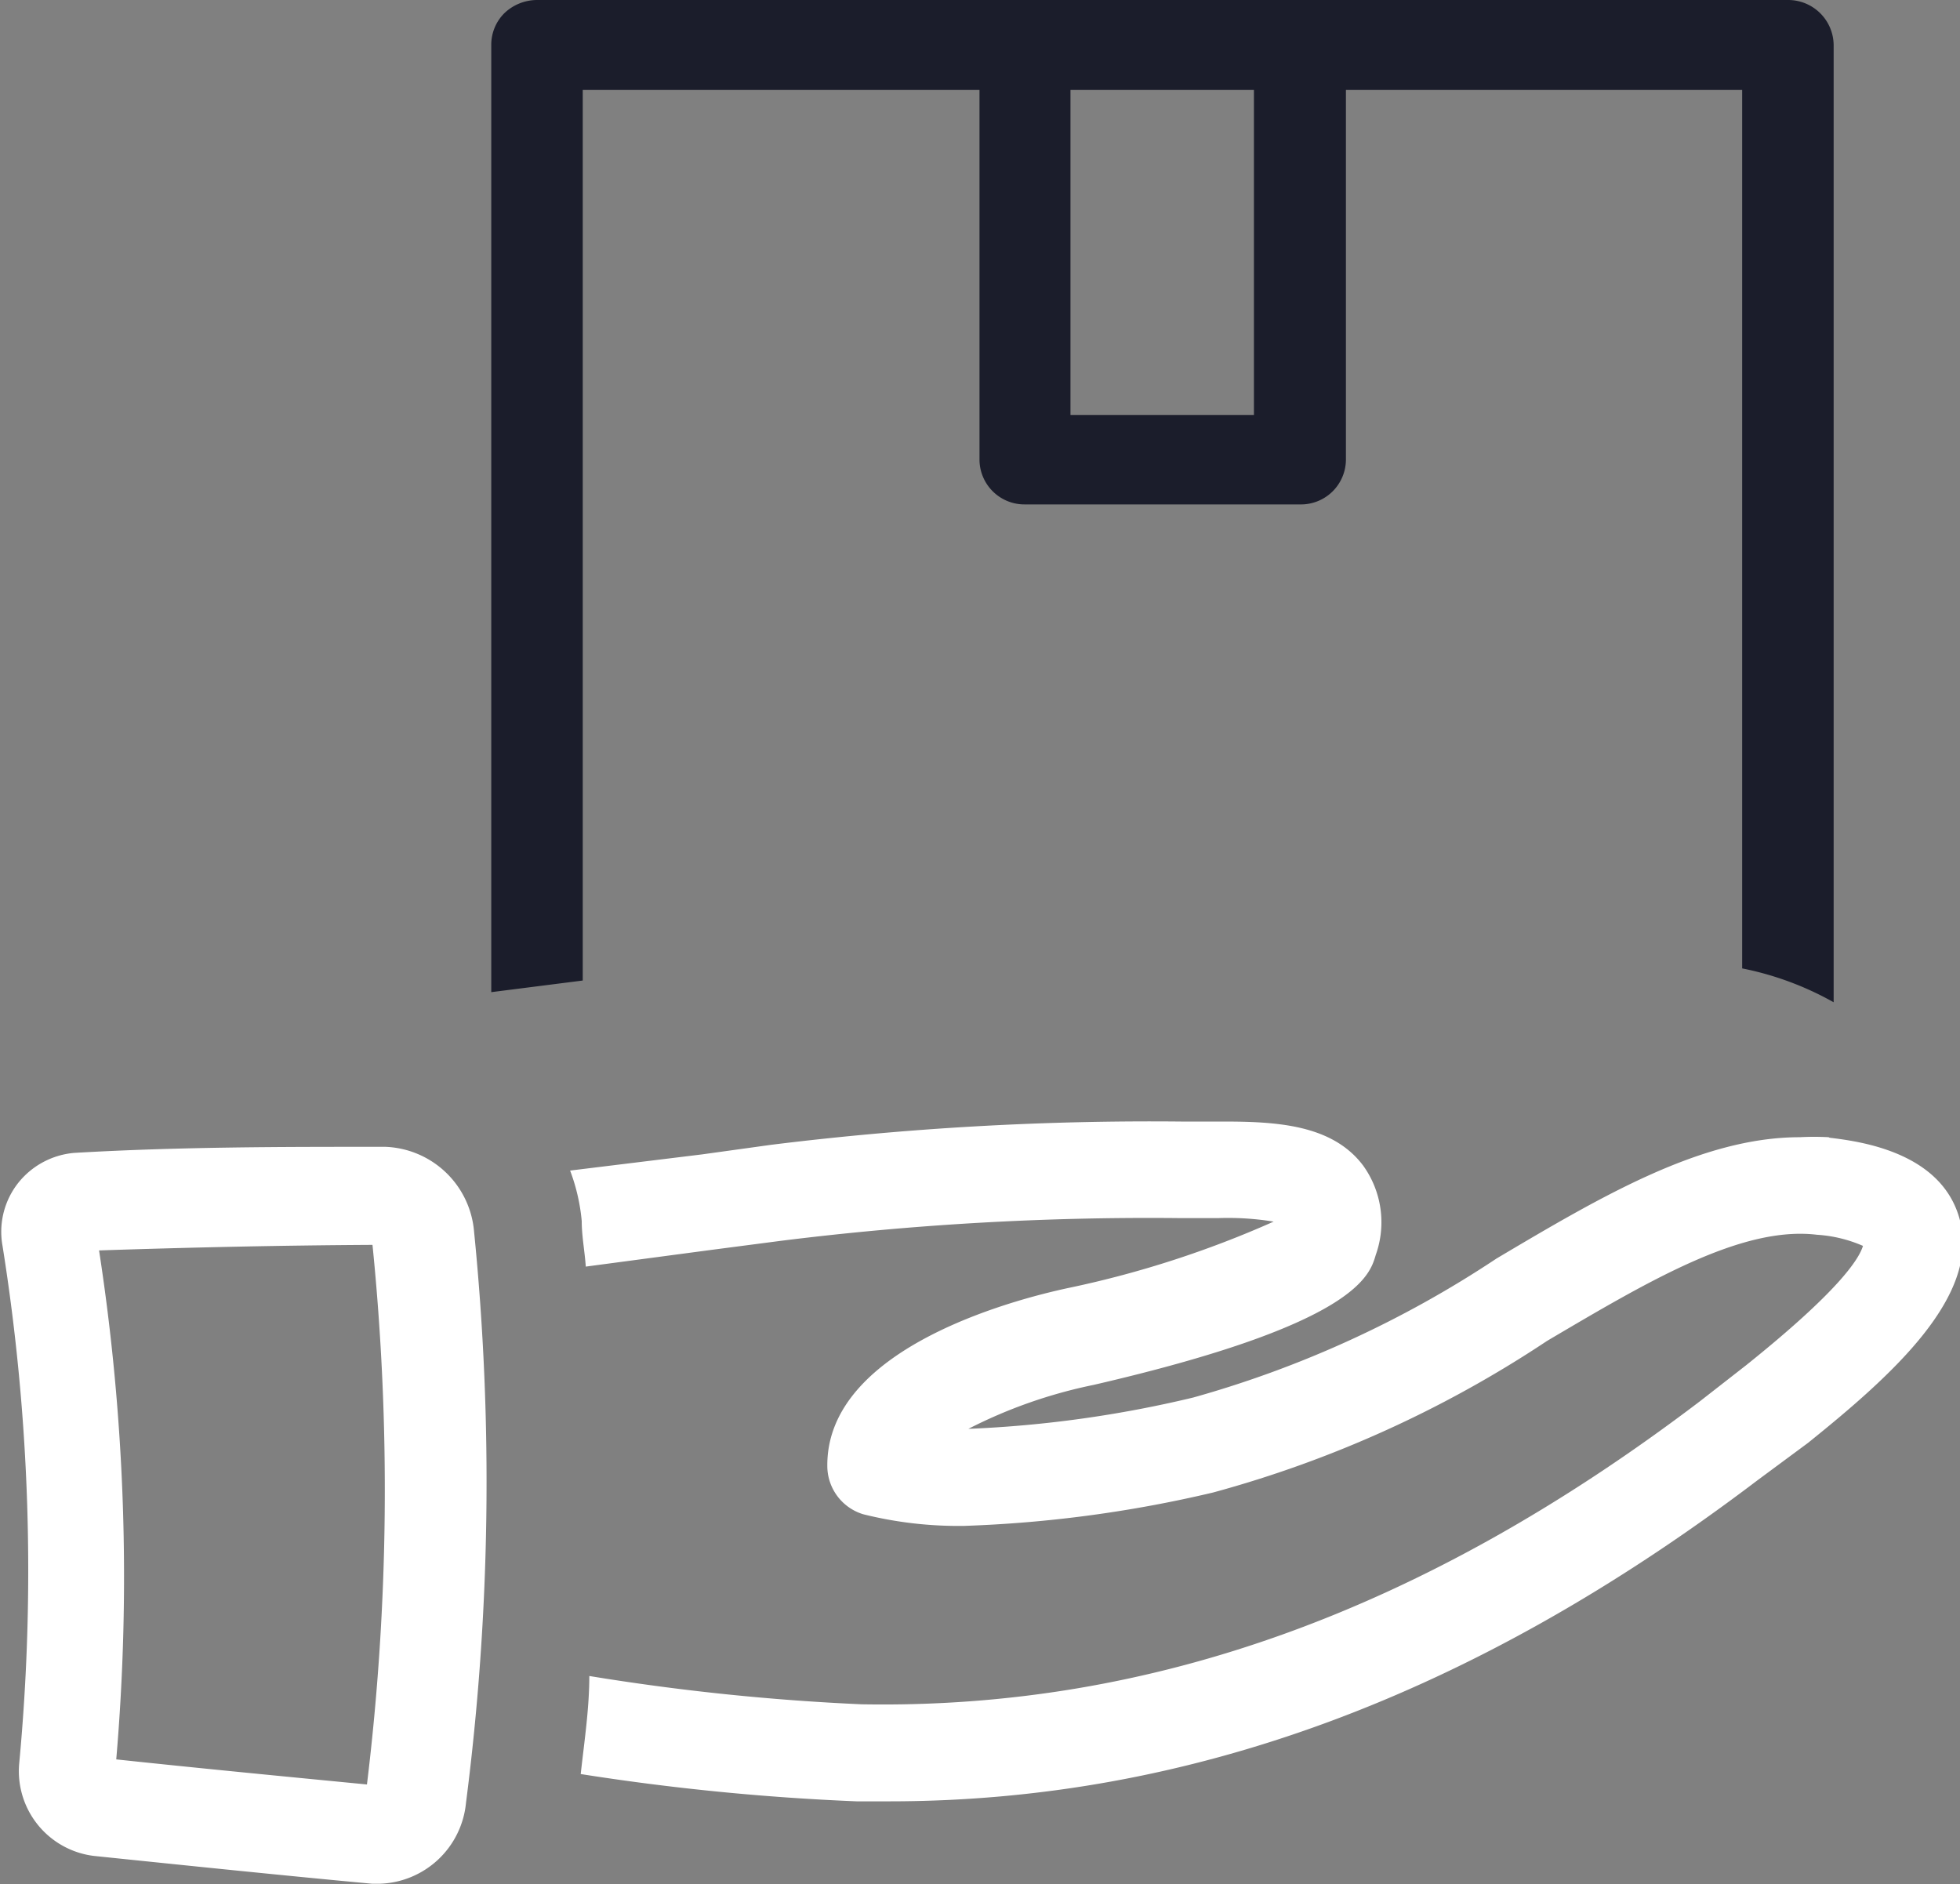
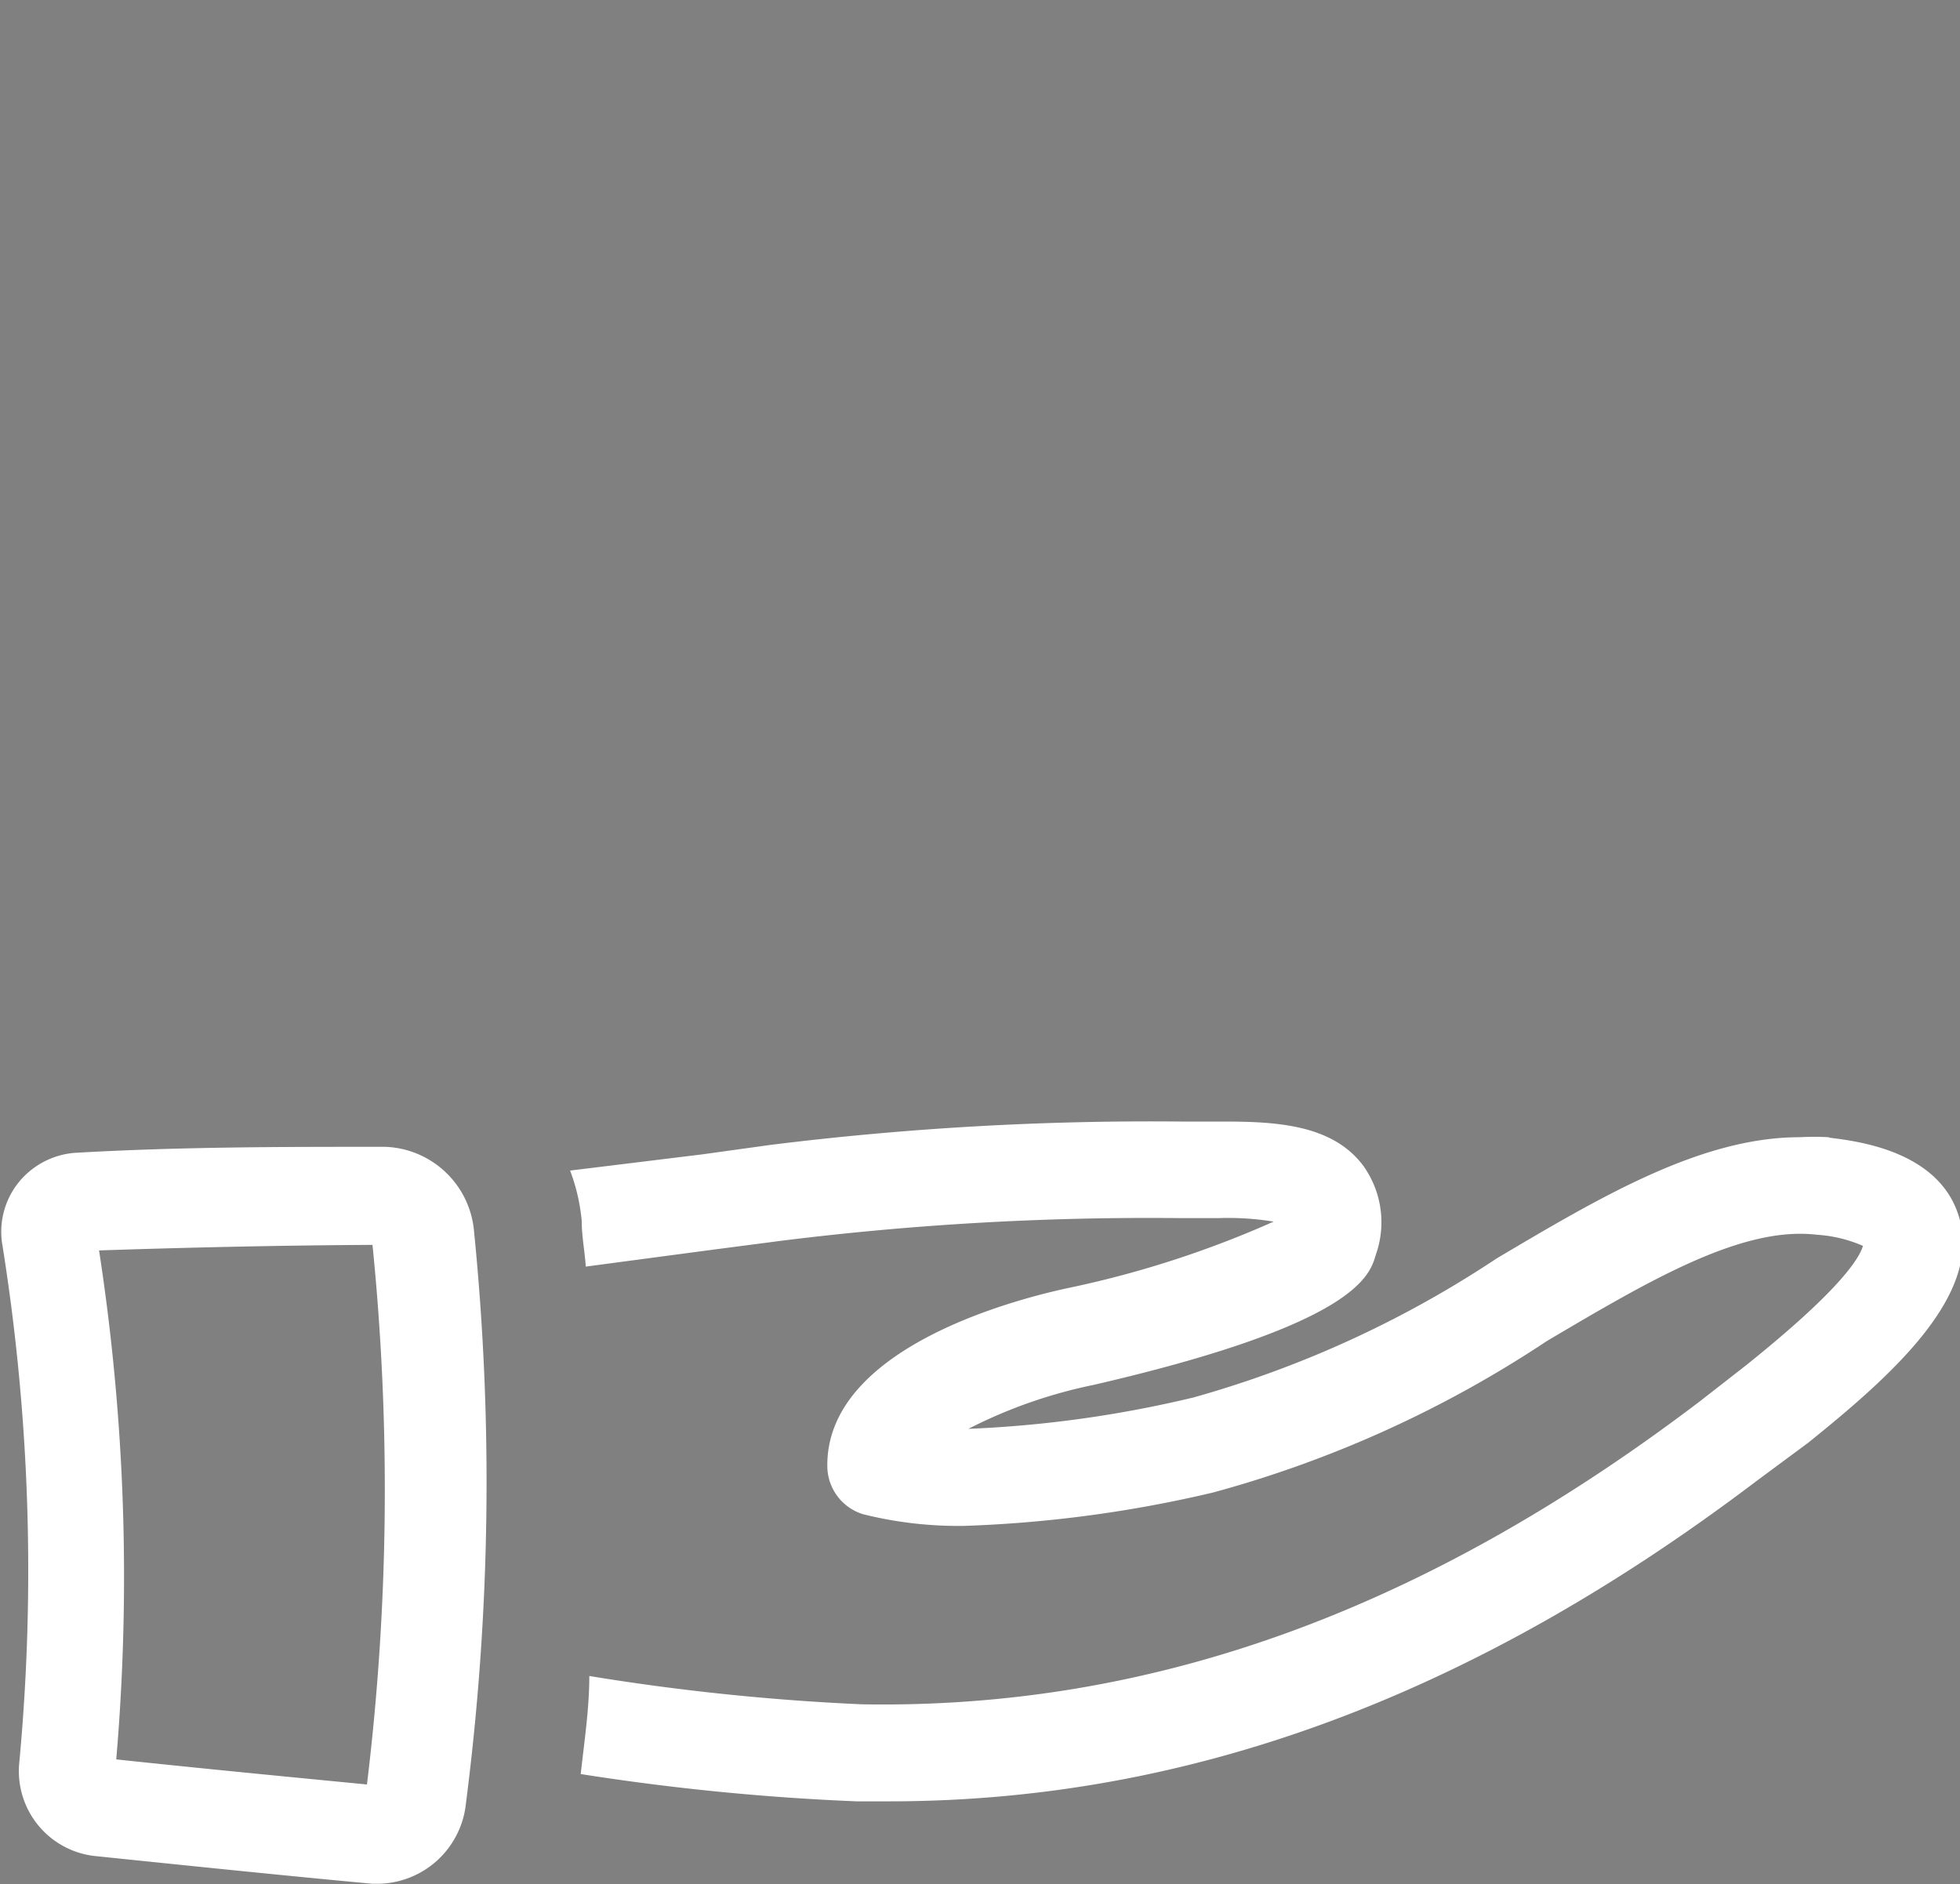
<svg xmlns="http://www.w3.org/2000/svg" viewBox="0 0 38.78 37.28">
  <rect x="0" y="0" width="38.78" height="37.28" fill="#808080" stroke="none" />
-   <path fill="#1b1d2b" d="M24.81 8.21h-3.63V1.78h3.63zM35.38 0H10.62a.94.94 0 00-.64.26.88.88 0 00-.26.63v18.74l1.81-.23V1.78h7.85V9.1a.89.89 0 00.9.88h5.44a.89.89 0 00.91-.88V1.78h7.84v17.38a6.12 6.12 0 011.81.67V.89a.9.9 0 00-.9-.89" />
  <path fill="#fff" d="M7.3 35.31c-1.65-.16-3.31-.32-5-.5a42.42 42.42 0 00-.34-10.07c1.8-.06 3.61-.1 5.41-.11a48.28 48.28 0 01-.11 10.68m.28-12.62c-2 0-4 0-6.07.12a1.59 1.59 0 00-1.09.57 1.56 1.56 0 00-.33 1.27 40.83 40.83 0 01.33 10.24 1.69 1.69 0 001.48 1.83c1.84.19 3.67.38 5.5.55h.16a1.77 1.77 0 001.7-1.6 49.74 49.74 0 00.16-11.3 1.83 1.83 0 00-1.76-1.68m28.56-.19a5.3 5.3 0 00-.57 0c-1.94 0-3.91 1.16-6 2.4a21.1 21.1 0 01-6 2.75 23.06 23.06 0 01-4.45.62 9.7 9.7 0 012.48-.87c5.19-1.2 5.46-2.16 5.58-2.57a1.92 1.92 0 00-.25-1.77c-.61-.81-1.71-.87-2.78-.87h-.82a61 61 0 00-8.11.46l-1.37.19-2.61.32a3.79 3.79 0 01.23 1c0 .3.06.6.08.9l2.48-.33 1.38-.18a58.67 58.67 0 017.85-.45h.82a5.58 5.58 0 011.08.07 20.11 20.11 0 01-4 1.3c-.82.17-4.9 1.12-4.83 3.58a1 1 0 00.71.91 7.78 7.78 0 002 .23 25 25 0 004.92-.66 22.65 22.65 0 006.61-3c2-1.18 3.85-2.28 5.34-2.1a2.69 2.69 0 01.91.22c-.08.27-.5.91-2.31 2.36l-.91.71c-5.46 4.15-10.86 6.1-16.59 6a46 46 0 01-5.39-.56c0 .65-.1 1.3-.17 1.94a47.62 47.62 0 005.46.54h.64c5.93 0 11.55-2.08 17.18-6.35l1-.74c1.68-1.35 3.43-2.92 3-4.44-.37-1.33-2-1.53-2.57-1.6" />
</svg>